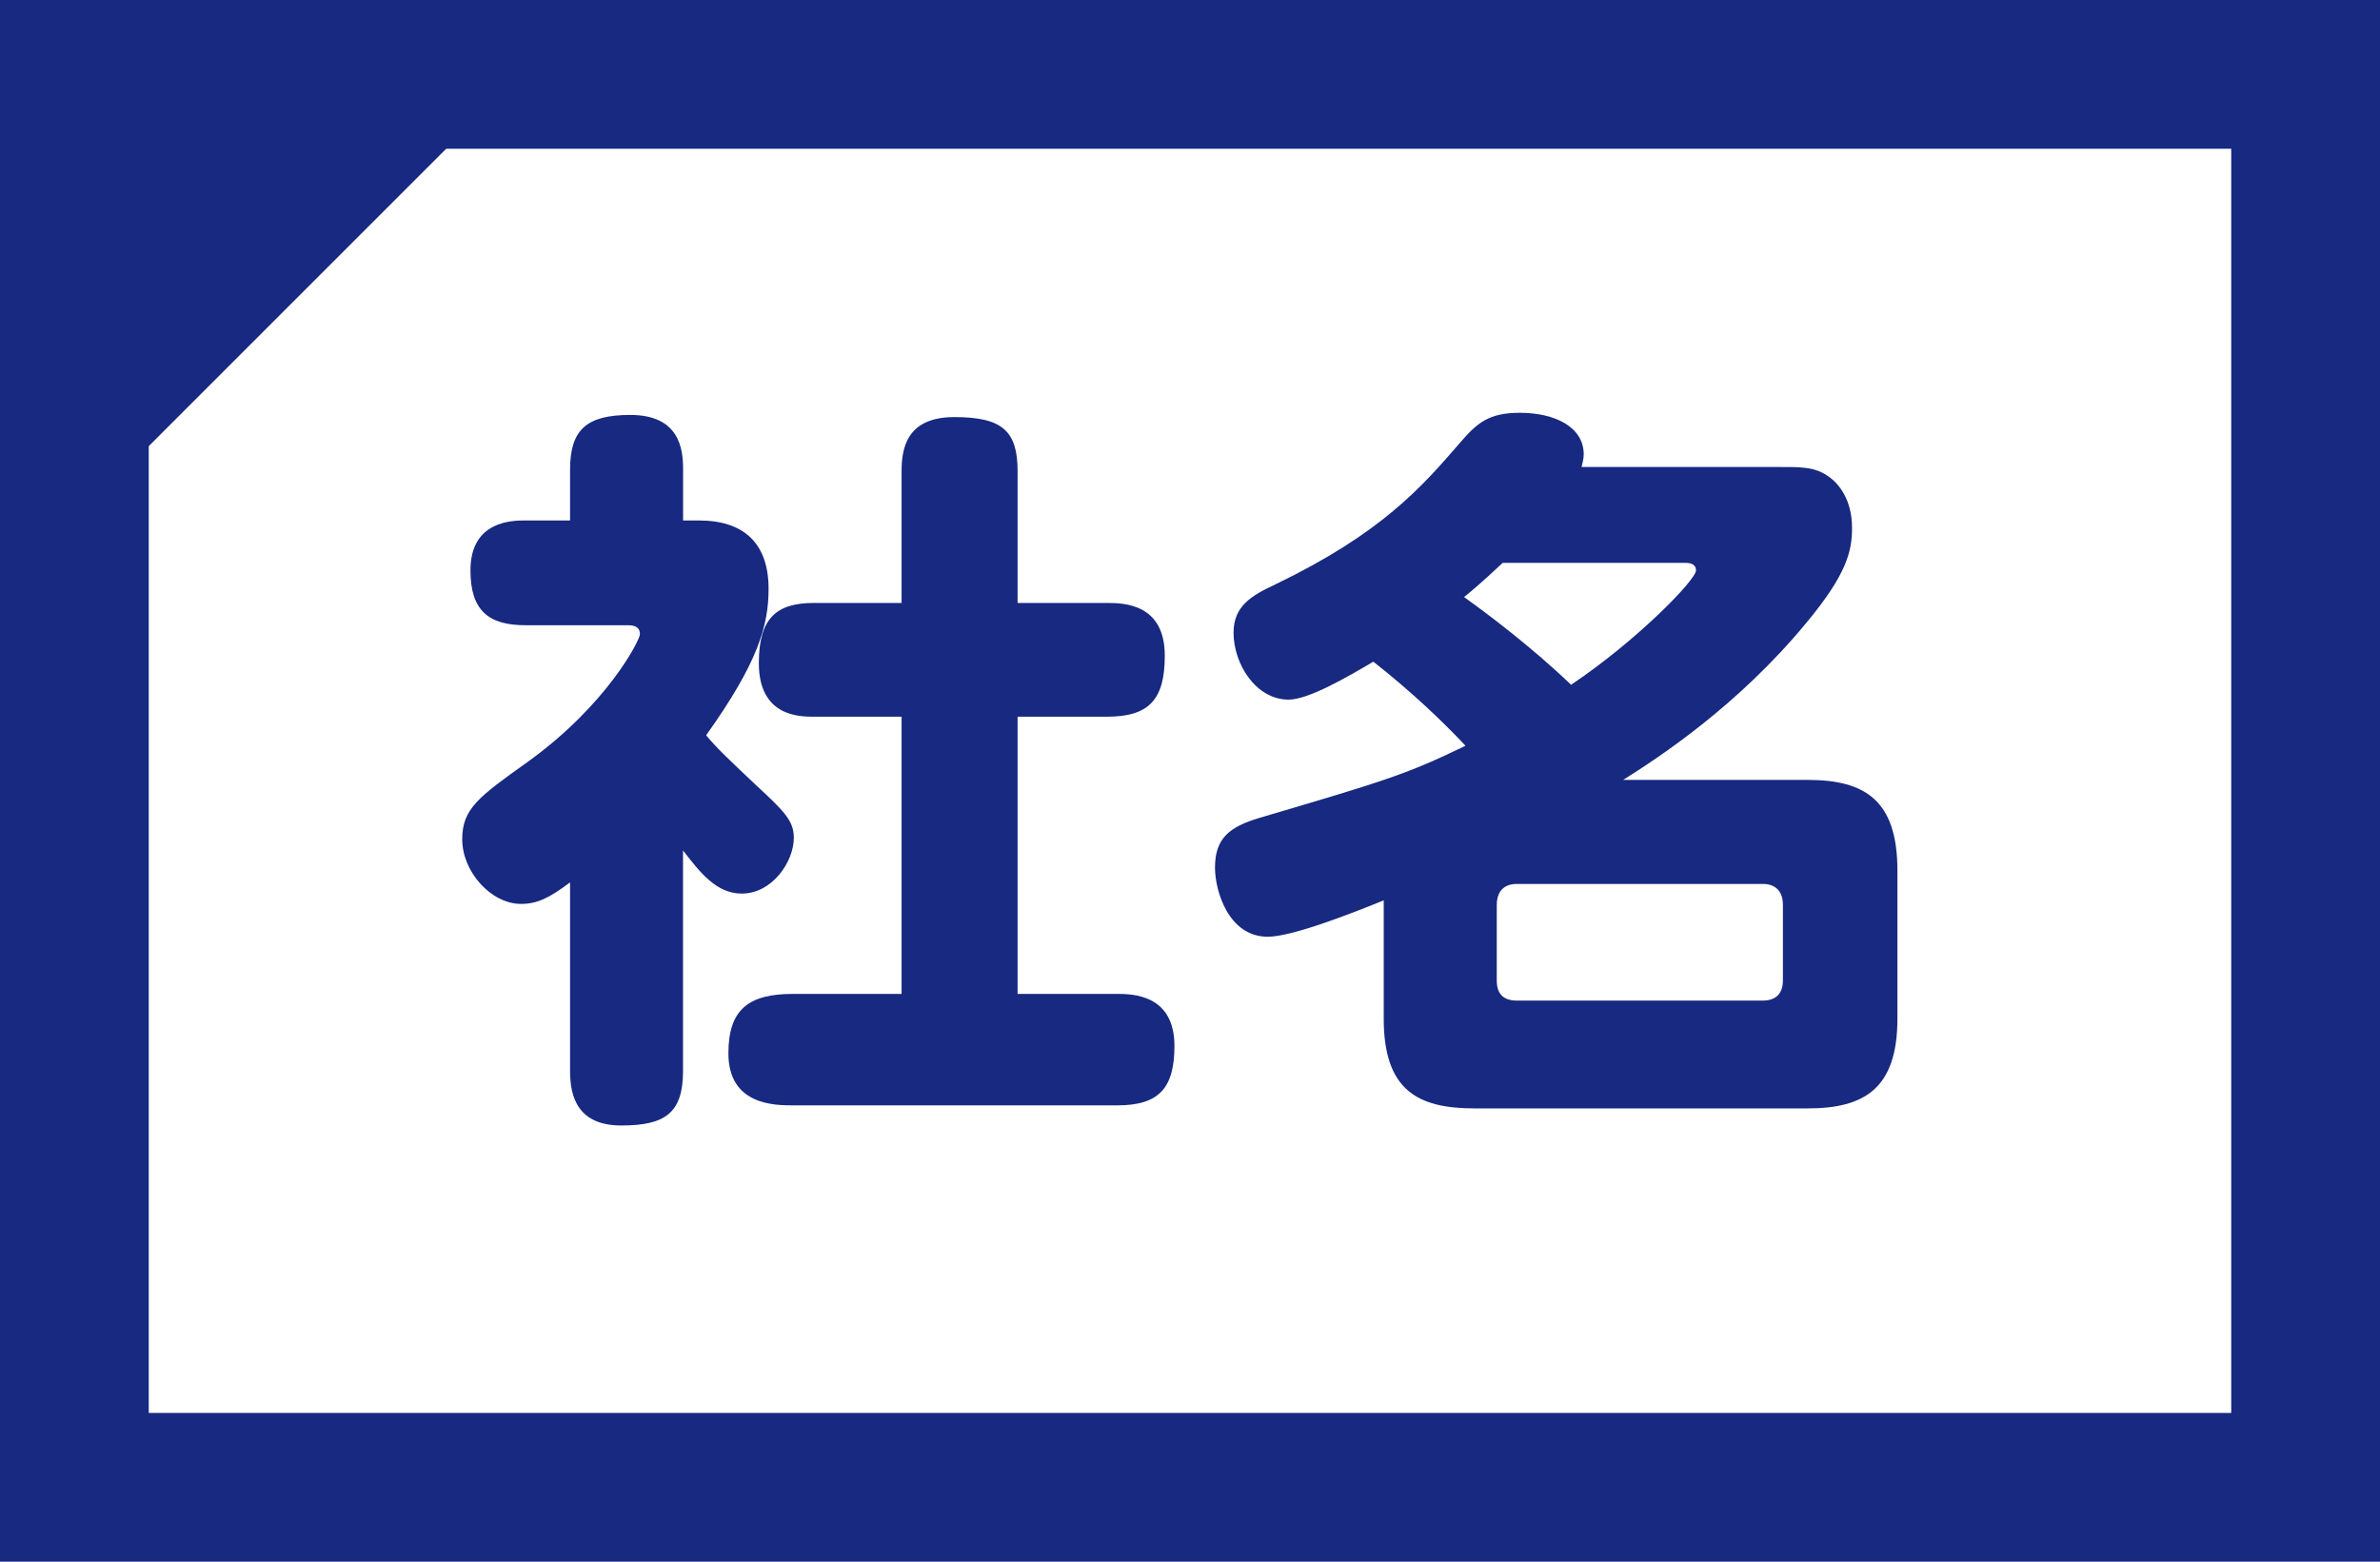
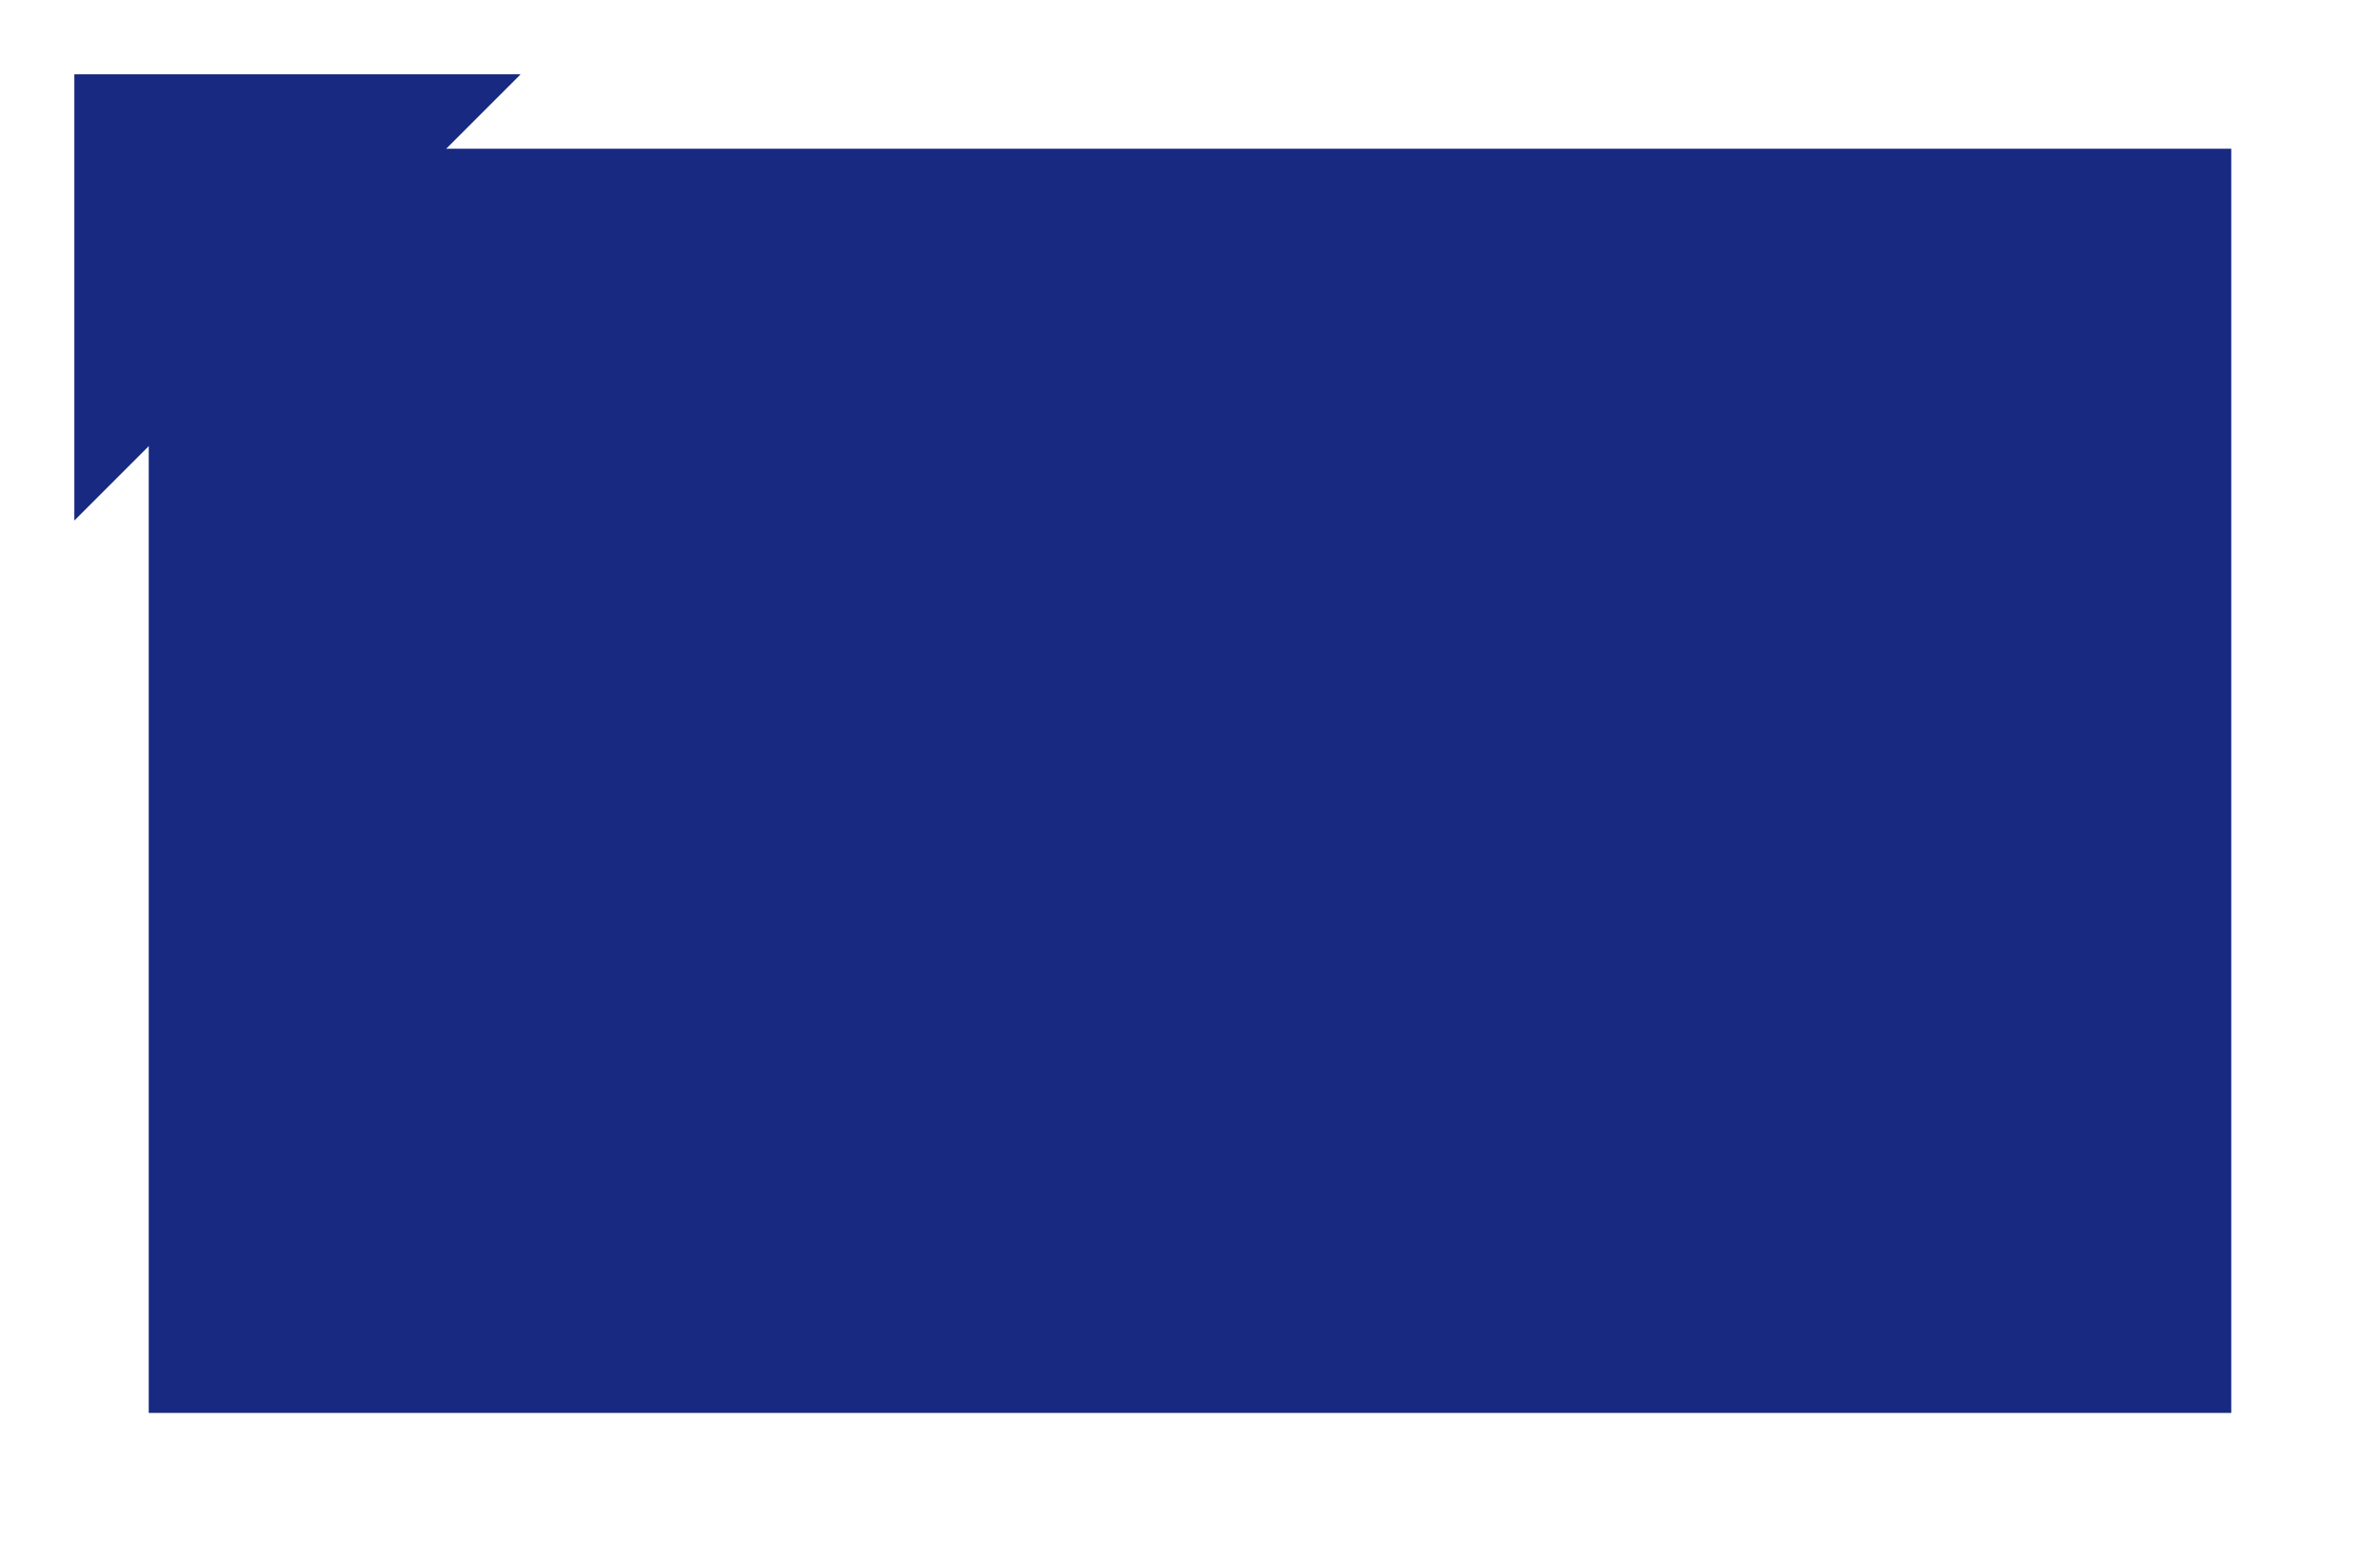
<svg xmlns="http://www.w3.org/2000/svg" id="_グループ_4" viewBox="0 0 320.47 210.31">
  <defs>
    <style>.cls-1{fill:none;}.cls-1,.cls-2,.cls-3{stroke-width:0px;}.cls-2{fill-rule:evenodd;}.cls-2,.cls-3{fill:#172980;}.cls-4{isolation:isolate;}</style>
  </defs>
  <path id="_長方形_10" class="cls-1" d="M10.01,10.01h300.44v190.28H10.01V10.01Z" />
-   <path class="cls-3" d="M320.47,210.31H0V0h320.47v210.31ZM20.03,190.28h280.41V20.03H20.03v170.25Z" />
+   <path class="cls-3" d="M320.47,210.31H0h320.47v210.31ZM20.03,190.28h280.41V20.03H20.03v170.25Z" />
  <g class="cls-4">
    <path class="cls-3" d="M94.08,70.09c6.21,0,9.41,3.2,9.41,9.21,0,4.9-1.4,9.91-8.41,19.72,1.4,1.7,3,3.2,6.7,6.7,3.8,3.51,5.11,4.81,5.11,7.11,0,3.21-2.9,7.51-7.01,7.51-3.4,0-5.6-2.81-7.91-5.81v29.73c0,5.7-2.5,7.31-8.31,7.31s-6.9-3.8-6.9-7.31v-25.43c-2.8,2.1-4.41,2.9-6.61,2.9-4,0-7.91-4.3-7.91-8.71,0-4.1,2.2-5.7,8.81-10.41,10.71-7.71,15.12-16.41,15.12-17.21,0-1.2-1.2-1.2-1.7-1.2h-13.71c-5.01,0-7.41-2-7.41-7.4,0-6.71,5.71-6.71,7.41-6.71h6v-6.81c0-5.41,2.2-7.4,8.11-7.4,6.7,0,7.11,4.7,7.11,7.31v6.9h2.1ZM149.03,81.2c2.3,0,7.81.1,7.81,7.11,0,6-2.2,8.21-7.81,8.21h-12.01v37.33h13.41c2.1,0,7.71.1,7.71,7.01,0,5.7-2.1,8-7.71,8h-43.64c-2.41,0-8.71,0-8.71-7,0-5.91,2.7-8.01,8.71-8.01h14.61v-37.33h-11.81c-1.9,0-7.41,0-7.41-7.21,0-6,2.3-8.11,7.41-8.11h11.81v-17.72c0-3,.6-7.31,7.11-7.31s8.51,1.91,8.51,7.31v17.72h12.01Z" />
-     <path class="cls-3" d="M238.98,62.89c3.5,0,5.4-.1,7.4,1.4,1.11.8,3,2.9,3,6.81,0,3.11-.7,6.21-6.1,12.71-9.31,11.32-20.12,18.32-24.72,21.22h24.82c7.71,0,12.11,2.7,12.11,12.21v19.92c0,9.41-4.4,12.11-12.11,12.11h-44.84c-7.71,0-12.22-2.5-12.22-12.11v-15.91c-3.7,1.5-12.21,4.9-15.61,4.9-5.31,0-7.11-6.2-7.11-9.31,0-4,2-5.5,6-6.7,16.62-4.91,19.72-5.81,27.73-9.71-3-3.21-7.4-7.4-12.41-11.32-3.4,2-8.7,5.11-11.41,5.11-4.4,0-7.41-4.8-7.41-9.01,0-3.6,2.41-5,5.61-6.5,14.32-6.9,19.72-13.12,24.82-19.01,2.31-2.71,3.9-4.11,8.11-4.11,4.7,0,8.61,1.9,8.61,5.6,0,.7-.2,1.2-.29,1.7h26.02ZM202.34,75.8c-3.1,2.9-4.21,3.8-5.2,4.61,3.1,2.2,9.2,6.81,14.41,11.81,8.81-5.91,16.82-14.11,16.82-15.41,0-.8-.7-1.01-1.41-1.01h-24.62ZM240.07,121.84c0-1.7-.9-2.8-2.7-2.8h-33.13c-2.2,0-2.7,1.59-2.7,2.8v10.21c0,1.9,1,2.7,2.7,2.7h33.13c1.8,0,2.7-1,2.7-2.7v-10.21Z" />
  </g>
  <path id="_シェイプ_2" class="cls-2" d="M10.01,70.1L70.1,10.01H10.01v60.09Z" />
</svg>